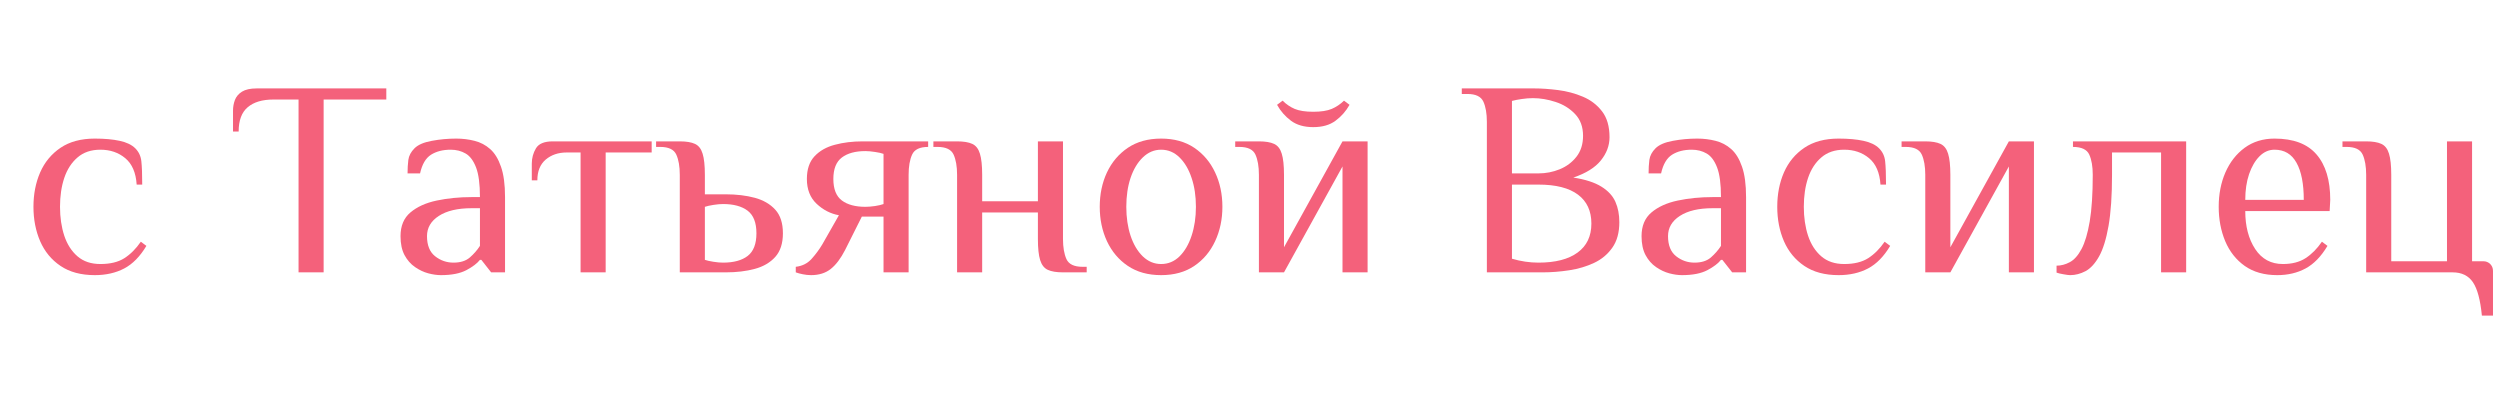
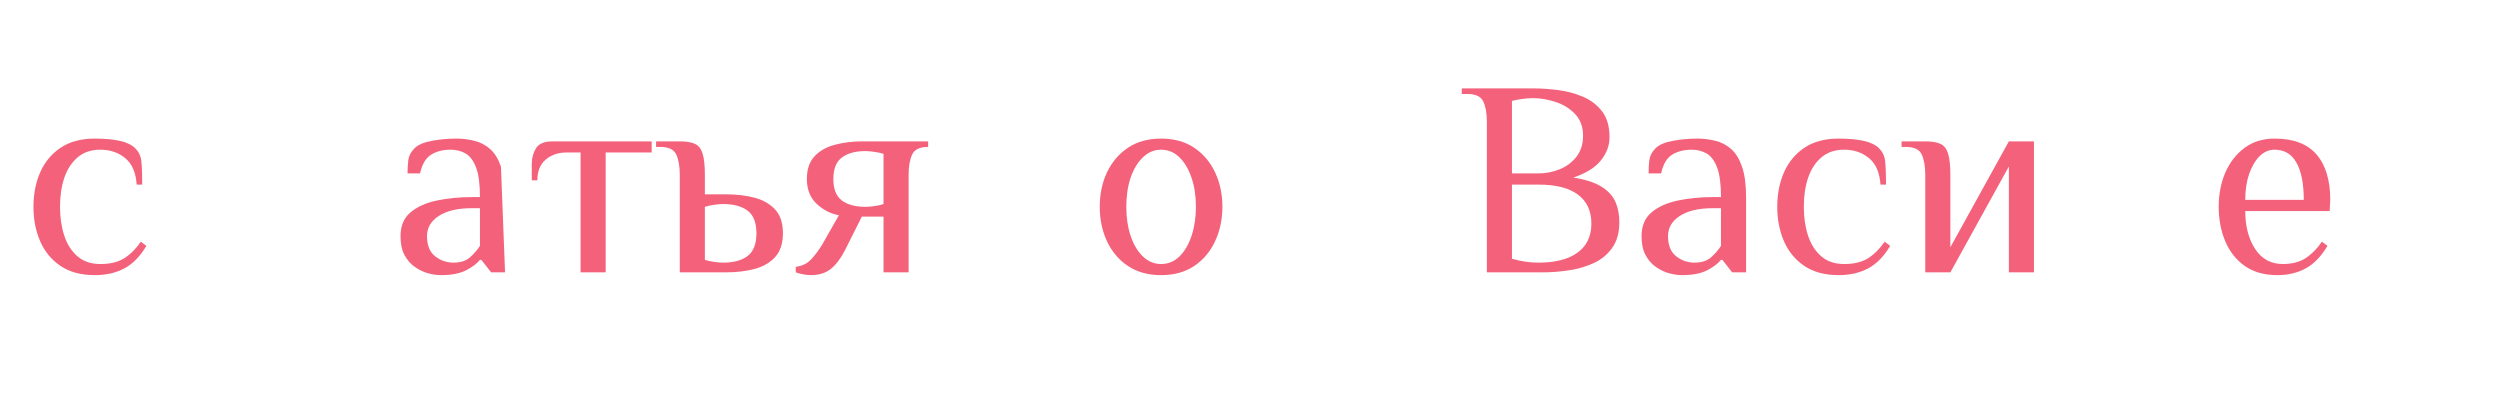
<svg xmlns="http://www.w3.org/2000/svg" width="600" zoomAndPan="magnify" viewBox="0 0 450 75" height="100" preserveAspectRatio="xMidYMid meet" version="1.0">
  <defs>
    <g />
  </defs>
  <g fill="#f4617b" fill-opacity="1">
    <g transform="translate(3.772, 49.024)">
      <g>
        <path d="M 13.297 -24.078 C 15.066 -24.078 16.562 -23.941 17.781 -23.672 C 19.008 -23.41 19.941 -22.961 20.578 -22.328 C 21.211 -21.691 21.578 -20.91 21.672 -19.984 C 21.773 -19.066 21.828 -17.672 21.828 -15.797 L 20.828 -15.797 C 20.691 -17.941 20.008 -19.523 18.781 -20.547 C 17.562 -21.566 16.066 -22.078 14.297 -22.078 C 12.629 -22.078 11.258 -21.613 10.188 -20.688 C 9.113 -19.77 8.316 -18.539 7.797 -17 C 7.285 -15.469 7.031 -13.734 7.031 -11.797 C 7.031 -9.891 7.285 -8.156 7.797 -6.594 C 8.316 -5.039 9.113 -3.801 10.188 -2.875 C 11.258 -1.957 12.629 -1.5 14.297 -1.5 C 16.066 -1.5 17.504 -1.848 18.609 -2.547 C 19.711 -3.254 20.703 -4.242 21.578 -5.516 L 22.578 -4.766 C 21.441 -2.859 20.113 -1.504 18.594 -0.703 C 17.07 0.098 15.305 0.5 13.297 0.5 C 10.816 0.5 8.758 -0.051 7.125 -1.156 C 5.488 -2.258 4.266 -3.742 3.453 -5.609 C 2.648 -7.484 2.25 -9.547 2.25 -11.797 C 2.25 -14.066 2.648 -16.129 3.453 -17.984 C 4.266 -19.836 5.488 -21.316 7.125 -22.422 C 8.758 -23.523 10.816 -24.078 13.297 -24.078 Z M 13.297 -24.078 " />
      </g>
    </g>
  </g>
  <g fill="#f4617b" fill-opacity="1">
    <g transform="translate(28.353, 49.024)">
      <g />
    </g>
  </g>
  <g fill="#f4617b" fill-opacity="1">
    <g transform="translate(40.895, 49.024)">
      <g>
-         <path d="M 5.312 -33.109 L 28.641 -33.109 L 28.641 -31.109 L 17.359 -31.109 L 17.359 0 L 12.844 0 L 12.844 -31.109 L 8.328 -31.109 C 6.316 -31.109 4.77 -30.645 3.688 -29.719 C 2.602 -28.801 2.062 -27.344 2.062 -25.344 L 1.047 -25.344 L 1.047 -29.094 C 1.047 -29.77 1.16 -30.414 1.391 -31.031 C 1.629 -31.645 2.055 -32.145 2.672 -32.531 C 3.297 -32.914 4.176 -33.109 5.312 -33.109 Z M 5.312 -33.109 " />
-       </g>
+         </g>
    </g>
  </g>
  <g fill="#f4617b" fill-opacity="1">
    <g transform="translate(70.141, 49.024)">
      <g>
-         <path d="M 16.25 -4.766 L 16.25 -11.547 L 14.75 -11.547 C 12.238 -11.547 10.27 -11.082 8.844 -10.156 C 7.426 -9.238 6.719 -8.023 6.719 -6.516 C 6.719 -4.879 7.203 -3.676 8.172 -2.906 C 9.148 -2.133 10.254 -1.75 11.484 -1.75 C 12.723 -1.75 13.703 -2.055 14.422 -2.672 C 15.141 -3.297 15.75 -3.992 16.25 -4.766 Z M 20.766 0 L 18.266 0 L 16.5 -2.25 L 16.25 -2.25 C 15.75 -1.613 14.93 -0.992 13.797 -0.391 C 12.66 0.203 11.141 0.5 9.234 0.5 C 8.523 0.5 7.758 0.391 6.938 0.172 C 6.125 -0.047 5.332 -0.422 4.562 -0.953 C 3.789 -1.484 3.16 -2.203 2.672 -3.109 C 2.191 -4.016 1.953 -5.148 1.953 -6.516 C 1.953 -8.359 2.547 -9.781 3.734 -10.781 C 4.922 -11.789 6.492 -12.504 8.453 -12.922 C 10.41 -13.336 12.508 -13.547 14.75 -13.547 L 16.25 -13.547 C 16.25 -15.891 16.016 -17.672 15.547 -18.891 C 15.078 -20.109 14.453 -20.941 13.672 -21.391 C 12.891 -21.848 11.992 -22.078 10.984 -22.078 C 9.578 -22.078 8.395 -21.773 7.438 -21.172 C 6.488 -20.566 5.832 -19.445 5.469 -17.812 L 3.219 -17.812 C 3.219 -18.676 3.266 -19.484 3.359 -20.234 C 3.461 -20.992 3.832 -21.691 4.469 -22.328 C 5.102 -22.961 6.141 -23.41 7.578 -23.672 C 9.016 -23.941 10.484 -24.078 11.984 -24.078 C 13.129 -24.078 14.227 -23.941 15.281 -23.672 C 16.332 -23.41 17.266 -22.922 18.078 -22.203 C 18.898 -21.484 19.551 -20.426 20.031 -19.031 C 20.52 -17.645 20.766 -15.816 20.766 -13.547 Z M 20.766 0 " />
+         <path d="M 16.25 -4.766 L 16.25 -11.547 L 14.75 -11.547 C 12.238 -11.547 10.27 -11.082 8.844 -10.156 C 7.426 -9.238 6.719 -8.023 6.719 -6.516 C 6.719 -4.879 7.203 -3.676 8.172 -2.906 C 9.148 -2.133 10.254 -1.75 11.484 -1.75 C 12.723 -1.75 13.703 -2.055 14.422 -2.672 C 15.141 -3.297 15.75 -3.992 16.25 -4.766 Z M 20.766 0 L 18.266 0 L 16.5 -2.25 L 16.25 -2.25 C 15.75 -1.613 14.93 -0.992 13.797 -0.391 C 12.66 0.203 11.141 0.5 9.234 0.5 C 8.523 0.5 7.758 0.391 6.938 0.172 C 6.125 -0.047 5.332 -0.422 4.562 -0.953 C 3.789 -1.484 3.16 -2.203 2.672 -3.109 C 2.191 -4.016 1.953 -5.148 1.953 -6.516 C 1.953 -8.359 2.547 -9.781 3.734 -10.781 C 4.922 -11.789 6.492 -12.504 8.453 -12.922 C 10.41 -13.336 12.508 -13.547 14.75 -13.547 L 16.25 -13.547 C 16.25 -15.891 16.016 -17.672 15.547 -18.891 C 15.078 -20.109 14.453 -20.941 13.672 -21.391 C 12.891 -21.848 11.992 -22.078 10.984 -22.078 C 9.578 -22.078 8.395 -21.773 7.438 -21.172 C 6.488 -20.566 5.832 -19.445 5.469 -17.812 L 3.219 -17.812 C 3.219 -18.676 3.266 -19.484 3.359 -20.234 C 3.461 -20.992 3.832 -21.691 4.469 -22.328 C 5.102 -22.961 6.141 -23.41 7.578 -23.672 C 9.016 -23.941 10.484 -24.078 11.984 -24.078 C 13.129 -24.078 14.227 -23.941 15.281 -23.672 C 16.332 -23.41 17.266 -22.922 18.078 -22.203 C 18.898 -21.484 19.551 -20.426 20.031 -19.031 Z M 20.766 0 " />
      </g>
    </g>
  </g>
  <g fill="#f4617b" fill-opacity="1">
    <g transform="translate(94.27, 49.024)">
      <g>
        <path d="M 10.234 -21.578 L 7.719 -21.578 C 6.219 -21.578 4.961 -21.148 3.953 -20.297 C 2.953 -19.441 2.453 -18.195 2.453 -16.562 L 1.453 -16.562 L 1.453 -19.562 C 1.453 -20.57 1.703 -21.492 2.203 -22.328 C 2.703 -23.16 3.707 -23.578 5.219 -23.578 L 23.031 -23.578 L 23.031 -21.578 L 14.75 -21.578 L 14.75 0 L 10.234 0 Z M 10.234 -21.578 " />
      </g>
    </g>
  </g>
  <g fill="#f4617b" fill-opacity="1">
    <g transform="translate(118.049, 49.024)">
      <g>
        <path d="M 8.828 -11.797 L 8.828 -2.25 C 9.191 -2.125 9.703 -2.008 10.359 -1.906 C 11.016 -1.801 11.594 -1.75 12.094 -1.75 C 14 -1.75 15.477 -2.148 16.531 -2.953 C 17.582 -3.766 18.109 -5.125 18.109 -7.031 C 18.109 -8.938 17.582 -10.289 16.531 -11.094 C 15.477 -11.895 14 -12.297 12.094 -12.297 C 11.594 -12.297 11.016 -12.242 10.359 -12.141 C 9.703 -12.035 9.191 -11.922 8.828 -11.797 Z M 8.828 -17.562 L 8.828 -14.047 L 12.594 -14.047 C 14.531 -14.047 16.27 -13.836 17.812 -13.422 C 19.352 -13.004 20.582 -12.289 21.5 -11.281 C 22.414 -10.281 22.875 -8.863 22.875 -7.031 C 22.875 -5.219 22.414 -3.801 21.5 -2.781 C 20.582 -1.758 19.352 -1.039 17.812 -0.625 C 16.27 -0.207 14.531 0 12.594 0 L 4.312 0 L 4.312 -17.562 C 4.312 -19.062 4.102 -20.27 3.688 -21.188 C 3.27 -22.113 2.305 -22.578 0.797 -22.578 L 0.047 -22.578 L 0.047 -23.578 L 4.312 -23.578 C 5.488 -23.578 6.398 -23.426 7.047 -23.125 C 7.703 -22.82 8.16 -22.234 8.422 -21.359 C 8.691 -20.492 8.828 -19.227 8.828 -17.562 Z M 8.828 -17.562 " />
      </g>
    </g>
  </g>
  <g fill="#f4617b" fill-opacity="1">
    <g transform="translate(142.379, 49.024)">
      <g>
        <path d="M 21.172 -17.562 L 21.172 0 L 16.656 0 L 16.656 -10.031 L 12.75 -10.031 L 9.734 -4.016 C 8.961 -2.504 8.109 -1.375 7.172 -0.625 C 6.234 0.125 5.047 0.5 3.609 0.5 C 3.109 0.5 2.613 0.445 2.125 0.344 C 1.645 0.25 1.223 0.133 0.859 0 L 0.859 -1 C 2.023 -1.133 2.973 -1.609 3.703 -2.422 C 4.441 -3.242 5.082 -4.109 5.625 -5.016 L 8.625 -10.281 C 7.125 -10.551 5.785 -11.238 4.609 -12.344 C 3.441 -13.445 2.859 -14.938 2.859 -16.812 C 2.859 -18.551 3.316 -19.91 4.234 -20.891 C 5.16 -21.879 6.383 -22.57 7.906 -22.969 C 9.426 -23.375 11.086 -23.578 12.891 -23.578 L 24.688 -23.578 L 24.688 -22.578 C 23.176 -22.578 22.211 -22.113 21.797 -21.188 C 21.379 -20.27 21.172 -19.062 21.172 -17.562 Z M 16.656 -12.297 L 16.656 -21.328 C 16.289 -21.461 15.781 -21.578 15.125 -21.672 C 14.477 -21.773 13.898 -21.828 13.391 -21.828 C 11.586 -21.828 10.176 -21.441 9.156 -20.672 C 8.133 -19.898 7.625 -18.613 7.625 -16.812 C 7.625 -15 8.133 -13.707 9.156 -12.938 C 10.176 -12.176 11.586 -11.797 13.391 -11.797 C 13.898 -11.797 14.477 -11.844 15.125 -11.938 C 15.781 -12.039 16.289 -12.16 16.656 -12.297 Z M 16.656 -12.297 " />
      </g>
    </g>
  </g>
  <g fill="#f4617b" fill-opacity="1">
    <g transform="translate(167.963, 49.024)">
      <g>
-         <path d="M 18.859 -6.016 L 18.859 -10.781 L 8.828 -10.781 L 8.828 0 L 4.312 0 L 4.312 -17.562 C 4.312 -19.062 4.102 -20.27 3.688 -21.188 C 3.27 -22.113 2.305 -22.578 0.797 -22.578 L 0.047 -22.578 L 0.047 -23.578 L 4.312 -23.578 C 5.488 -23.578 6.398 -23.426 7.047 -23.125 C 7.703 -22.82 8.16 -22.234 8.422 -21.359 C 8.691 -20.492 8.828 -19.227 8.828 -17.562 L 8.828 -12.797 L 18.859 -12.797 L 18.859 -23.578 L 23.375 -23.578 L 23.375 -6.016 C 23.375 -4.516 23.582 -3.301 24 -2.375 C 24.426 -1.457 25.391 -1 26.891 -1 L 27.641 -1 L 27.641 0 L 23.375 0 C 22.207 0 21.297 -0.148 20.641 -0.453 C 19.992 -0.754 19.535 -1.336 19.266 -2.203 C 18.992 -3.078 18.859 -4.348 18.859 -6.016 Z M 18.859 -6.016 " />
-       </g>
+         </g>
    </g>
  </g>
  <g fill="#f4617b" fill-opacity="1">
    <g transform="translate(195.704, 49.024)">
      <g>
        <path d="M 19.562 -11.797 C 19.562 -13.734 19.301 -15.469 18.781 -17 C 18.27 -18.539 17.547 -19.77 16.609 -20.688 C 15.672 -21.613 14.566 -22.078 13.297 -22.078 C 12.055 -22.078 10.957 -21.613 10 -20.688 C 9.051 -19.77 8.316 -18.539 7.797 -17 C 7.285 -15.469 7.031 -13.734 7.031 -11.797 C 7.031 -9.891 7.285 -8.156 7.797 -6.594 C 8.316 -5.039 9.051 -3.801 10 -2.875 C 10.957 -1.957 12.055 -1.5 13.297 -1.5 C 14.566 -1.5 15.672 -1.957 16.609 -2.875 C 17.547 -3.801 18.27 -5.039 18.781 -6.594 C 19.301 -8.156 19.562 -9.891 19.562 -11.797 Z M 2.25 -11.797 C 2.25 -14.066 2.68 -16.129 3.547 -17.984 C 4.422 -19.836 5.676 -21.316 7.312 -22.422 C 8.957 -23.523 10.953 -24.078 13.297 -24.078 C 15.641 -24.078 17.629 -23.523 19.266 -22.422 C 20.898 -21.316 22.148 -19.836 23.016 -17.984 C 23.891 -16.129 24.328 -14.066 24.328 -11.797 C 24.328 -9.547 23.891 -7.484 23.016 -5.609 C 22.148 -3.742 20.898 -2.258 19.266 -1.156 C 17.629 -0.051 15.641 0.5 13.297 0.5 C 10.953 0.5 8.957 -0.051 7.312 -1.156 C 5.676 -2.258 4.422 -3.742 3.547 -5.609 C 2.68 -7.484 2.25 -9.547 2.25 -11.797 Z M 2.25 -11.797 " />
      </g>
    </g>
  </g>
  <g fill="#f4617b" fill-opacity="1">
    <g transform="translate(222.292, 49.024)">
      <g>
-         <path d="M 19.359 0 L 19.359 -19.062 L 8.828 0 L 4.312 0 L 4.312 -17.562 C 4.312 -19.062 4.102 -20.27 3.688 -21.188 C 3.27 -22.113 2.305 -22.578 0.797 -22.578 L 0.047 -22.578 L 0.047 -23.578 L 4.312 -23.578 C 5.488 -23.578 6.398 -23.426 7.047 -23.125 C 7.703 -22.82 8.16 -22.234 8.422 -21.359 C 8.691 -20.492 8.828 -19.227 8.828 -17.562 L 8.828 -4.516 L 19.359 -23.578 L 23.875 -23.578 L 23.875 0 Z M 14.094 -28.906 C 15.5 -28.906 16.609 -29.078 17.422 -29.422 C 18.242 -29.773 18.977 -30.27 19.625 -30.906 L 20.625 -30.156 C 19.988 -29.02 19.148 -28.066 18.109 -27.297 C 17.078 -26.523 15.738 -26.141 14.094 -26.141 C 12.457 -26.141 11.117 -26.523 10.078 -27.297 C 9.047 -28.066 8.211 -29.02 7.578 -30.156 L 8.578 -30.906 C 9.211 -30.27 9.938 -29.773 10.75 -29.422 C 11.57 -29.078 12.688 -28.906 14.094 -28.906 Z M 14.094 -28.906 " />
-       </g>
+         </g>
    </g>
  </g>
  <g fill="#f4617b" fill-opacity="1">
    <g transform="translate(249.782, 49.024)">
      <g />
    </g>
  </g>
  <g fill="#f4617b" fill-opacity="1">
    <g transform="translate(262.324, 49.024)">
      <g>
        <path d="M 14.594 -15.797 L 9.828 -15.797 L 9.828 -2.453 C 11.43 -1.984 13.02 -1.75 14.594 -1.75 C 17.645 -1.75 19.992 -2.352 21.641 -3.562 C 23.297 -4.77 24.125 -6.508 24.125 -8.781 C 24.125 -11.051 23.32 -12.785 21.719 -13.984 C 20.113 -15.191 17.738 -15.797 14.594 -15.797 Z M 9.828 -17.812 L 14.594 -17.812 C 15.938 -17.812 17.219 -18.062 18.438 -18.562 C 19.656 -19.062 20.656 -19.812 21.438 -20.812 C 22.227 -21.82 22.625 -23.078 22.625 -24.578 C 22.625 -26.191 22.145 -27.5 21.188 -28.5 C 20.238 -29.5 19.07 -30.223 17.688 -30.672 C 16.301 -31.129 14.938 -31.359 13.594 -31.359 C 12.957 -31.359 12.297 -31.305 11.609 -31.203 C 10.93 -31.109 10.336 -30.992 9.828 -30.859 Z M 0.797 -33.109 L 13.844 -33.109 C 15.145 -33.109 16.57 -33.008 18.125 -32.812 C 19.688 -32.613 21.172 -32.219 22.578 -31.625 C 23.984 -31.039 25.133 -30.164 26.031 -29 C 26.938 -27.832 27.391 -26.273 27.391 -24.328 C 27.391 -22.828 26.867 -21.43 25.828 -20.141 C 24.797 -18.859 23.145 -17.832 20.875 -17.062 C 23.039 -16.727 24.727 -16.18 25.938 -15.422 C 27.145 -14.672 27.984 -13.758 28.453 -12.688 C 28.922 -11.625 29.156 -10.406 29.156 -9.031 C 29.156 -7.156 28.734 -5.625 27.891 -4.438 C 27.055 -3.25 25.961 -2.336 24.609 -1.703 C 23.254 -1.066 21.766 -0.625 20.141 -0.375 C 18.516 -0.125 16.922 0 15.359 0 L 5.312 0 L 5.312 -27.094 C 5.312 -28.594 5.102 -29.801 4.688 -30.719 C 4.27 -31.645 3.312 -32.109 1.812 -32.109 L 0.797 -32.109 Z M 0.797 -33.109 " />
      </g>
    </g>
  </g>
  <g fill="#f4617b" fill-opacity="1">
    <g transform="translate(293.526, 49.024)">
      <g>
        <path d="M 16.25 -4.766 L 16.25 -11.547 L 14.75 -11.547 C 12.238 -11.547 10.27 -11.082 8.844 -10.156 C 7.426 -9.238 6.719 -8.023 6.719 -6.516 C 6.719 -4.879 7.203 -3.676 8.172 -2.906 C 9.148 -2.133 10.254 -1.75 11.484 -1.75 C 12.723 -1.75 13.703 -2.055 14.422 -2.672 C 15.141 -3.297 15.75 -3.992 16.25 -4.766 Z M 20.766 0 L 18.266 0 L 16.5 -2.25 L 16.25 -2.25 C 15.75 -1.613 14.93 -0.992 13.797 -0.391 C 12.66 0.203 11.141 0.5 9.234 0.5 C 8.523 0.5 7.758 0.391 6.938 0.172 C 6.125 -0.047 5.332 -0.422 4.562 -0.953 C 3.789 -1.484 3.16 -2.203 2.672 -3.109 C 2.191 -4.016 1.953 -5.148 1.953 -6.516 C 1.953 -8.359 2.547 -9.781 3.734 -10.781 C 4.922 -11.789 6.492 -12.504 8.453 -12.922 C 10.41 -13.336 12.508 -13.547 14.75 -13.547 L 16.25 -13.547 C 16.25 -15.891 16.016 -17.672 15.547 -18.891 C 15.078 -20.109 14.453 -20.941 13.672 -21.391 C 12.891 -21.848 11.992 -22.078 10.984 -22.078 C 9.578 -22.078 8.395 -21.773 7.438 -21.172 C 6.488 -20.566 5.832 -19.445 5.469 -17.812 L 3.219 -17.812 C 3.219 -18.676 3.266 -19.484 3.359 -20.234 C 3.461 -20.992 3.832 -21.691 4.469 -22.328 C 5.102 -22.961 6.141 -23.41 7.578 -23.672 C 9.016 -23.941 10.484 -24.078 11.984 -24.078 C 13.129 -24.078 14.227 -23.941 15.281 -23.672 C 16.332 -23.41 17.266 -22.922 18.078 -22.203 C 18.898 -21.484 19.551 -20.426 20.031 -19.031 C 20.52 -17.645 20.766 -15.816 20.766 -13.547 Z M 20.766 0 " />
      </g>
    </g>
  </g>
  <g fill="#f4617b" fill-opacity="1">
    <g transform="translate(317.656, 49.024)">
      <g>
        <path d="M 13.297 -24.078 C 15.066 -24.078 16.562 -23.941 17.781 -23.672 C 19.008 -23.41 19.941 -22.961 20.578 -22.328 C 21.211 -21.691 21.578 -20.91 21.672 -19.984 C 21.773 -19.066 21.828 -17.672 21.828 -15.797 L 20.828 -15.797 C 20.691 -17.941 20.008 -19.523 18.781 -20.547 C 17.562 -21.566 16.066 -22.078 14.297 -22.078 C 12.629 -22.078 11.258 -21.613 10.188 -20.688 C 9.113 -19.77 8.316 -18.539 7.797 -17 C 7.285 -15.469 7.031 -13.734 7.031 -11.797 C 7.031 -9.891 7.285 -8.156 7.797 -6.594 C 8.316 -5.039 9.113 -3.801 10.188 -2.875 C 11.258 -1.957 12.629 -1.5 14.297 -1.5 C 16.066 -1.5 17.504 -1.848 18.609 -2.547 C 19.711 -3.254 20.703 -4.242 21.578 -5.516 L 22.578 -4.766 C 21.441 -2.859 20.113 -1.504 18.594 -0.703 C 17.07 0.098 15.305 0.5 13.297 0.5 C 10.816 0.5 8.758 -0.051 7.125 -1.156 C 5.488 -2.258 4.266 -3.742 3.453 -5.609 C 2.648 -7.484 2.25 -9.547 2.25 -11.797 C 2.25 -14.066 2.648 -16.129 3.453 -17.984 C 4.266 -19.836 5.488 -21.316 7.125 -22.422 C 8.758 -23.523 10.816 -24.078 13.297 -24.078 Z M 13.297 -24.078 " />
      </g>
    </g>
  </g>
  <g fill="#f4617b" fill-opacity="1">
    <g transform="translate(342.237, 49.024)">
      <g>
        <path d="M 19.359 0 L 19.359 -19.062 L 8.828 0 L 4.312 0 L 4.312 -17.562 C 4.312 -19.062 4.102 -20.27 3.688 -21.188 C 3.27 -22.113 2.305 -22.578 0.797 -22.578 L 0.047 -22.578 L 0.047 -23.578 L 4.312 -23.578 C 5.488 -23.578 6.398 -23.426 7.047 -23.125 C 7.703 -22.82 8.16 -22.234 8.422 -21.359 C 8.691 -20.492 8.828 -19.227 8.828 -17.562 L 8.828 -4.516 L 19.359 -23.578 L 23.875 -23.578 L 23.875 0 Z M 19.359 0 " />
      </g>
    </g>
  </g>
  <g fill="#f4617b" fill-opacity="1">
    <g transform="translate(369.727, 49.024)">
      <g>
-         <path d="M 10.438 -21.578 L 10.438 -17.562 C 10.438 -13.812 10.227 -10.75 9.812 -8.375 C 9.395 -6 8.828 -4.164 8.109 -2.875 C 7.391 -1.594 6.578 -0.707 5.672 -0.219 C 4.766 0.258 3.844 0.5 2.906 0.5 C 2.645 0.5 2.238 0.445 1.688 0.344 C 1.133 0.25 0.723 0.148 0.453 0.047 L 0.453 -1.203 C 1.254 -1.203 2.047 -1.41 2.828 -1.828 C 3.617 -2.242 4.32 -3.031 4.938 -4.188 C 5.562 -5.344 6.055 -7 6.422 -9.156 C 6.785 -11.312 6.969 -14.113 6.969 -17.562 C 6.969 -19.062 6.758 -20.27 6.344 -21.188 C 5.926 -22.113 4.945 -22.578 3.406 -22.578 L 3.406 -23.578 L 23.781 -23.578 L 23.781 0 L 19.266 0 L 19.266 -21.578 Z M 10.438 -21.578 " />
-       </g>
+         </g>
    </g>
  </g>
  <g fill="#f4617b" fill-opacity="1">
    <g transform="translate(397.117, 49.024)">
      <g>
        <path d="M 22.328 -13.047 L 22.219 -11.031 L 7.031 -11.031 C 7.031 -8.289 7.625 -6.016 8.812 -4.203 C 10 -2.398 11.66 -1.5 13.797 -1.5 C 15.43 -1.5 16.789 -1.848 17.875 -2.547 C 18.969 -3.254 19.953 -4.242 20.828 -5.516 L 21.828 -4.766 C 20.691 -2.859 19.379 -1.504 17.891 -0.703 C 16.398 0.098 14.703 0.5 12.797 0.5 C 10.453 0.5 8.5 -0.051 6.938 -1.156 C 5.383 -2.258 4.211 -3.742 3.422 -5.609 C 2.641 -7.484 2.25 -9.547 2.25 -11.797 C 2.25 -14.066 2.648 -16.129 3.453 -17.984 C 4.266 -19.836 5.422 -21.316 6.922 -22.422 C 8.43 -23.523 10.223 -24.078 12.297 -24.078 C 15.703 -24.078 18.223 -23.125 19.859 -21.219 C 21.504 -19.312 22.328 -16.586 22.328 -13.047 Z M 7.031 -13.047 L 17.562 -13.047 C 17.562 -15.953 17.125 -18.18 16.25 -19.734 C 15.383 -21.297 14.066 -22.078 12.297 -22.078 C 11.285 -22.078 10.383 -21.68 9.594 -20.891 C 8.812 -20.109 8.188 -19.039 7.719 -17.688 C 7.258 -16.332 7.031 -14.785 7.031 -13.047 Z M 7.031 -13.047 " />
      </g>
    </g>
  </g>
  <g fill="#f4617b" fill-opacity="1">
    <g transform="translate(421.598, 49.024)">
      <g>
-         <path d="M 19.875 0 L 4.312 0 L 4.312 -17.562 C 4.312 -19.062 4.102 -20.27 3.688 -21.188 C 3.27 -22.113 2.305 -22.578 0.797 -22.578 L 0.047 -22.578 L 0.047 -23.578 L 4.312 -23.578 C 5.488 -23.578 6.398 -23.426 7.047 -23.125 C 7.703 -22.82 8.16 -22.234 8.422 -21.359 C 8.691 -20.492 8.828 -19.227 8.828 -17.562 L 8.828 -2 L 18.859 -2 L 18.859 -23.578 L 23.375 -23.578 L 23.375 -2 L 25.391 -2 C 25.891 -2 26.305 -1.832 26.641 -1.5 C 26.973 -1.164 27.141 -0.75 27.141 -0.25 L 27.141 7.781 L 25.141 7.781 C 24.867 4.969 24.332 2.969 23.531 1.781 C 22.727 0.594 21.508 0 19.875 0 Z M 19.875 0 " />
-       </g>
+         </g>
    </g>
  </g>
</svg>